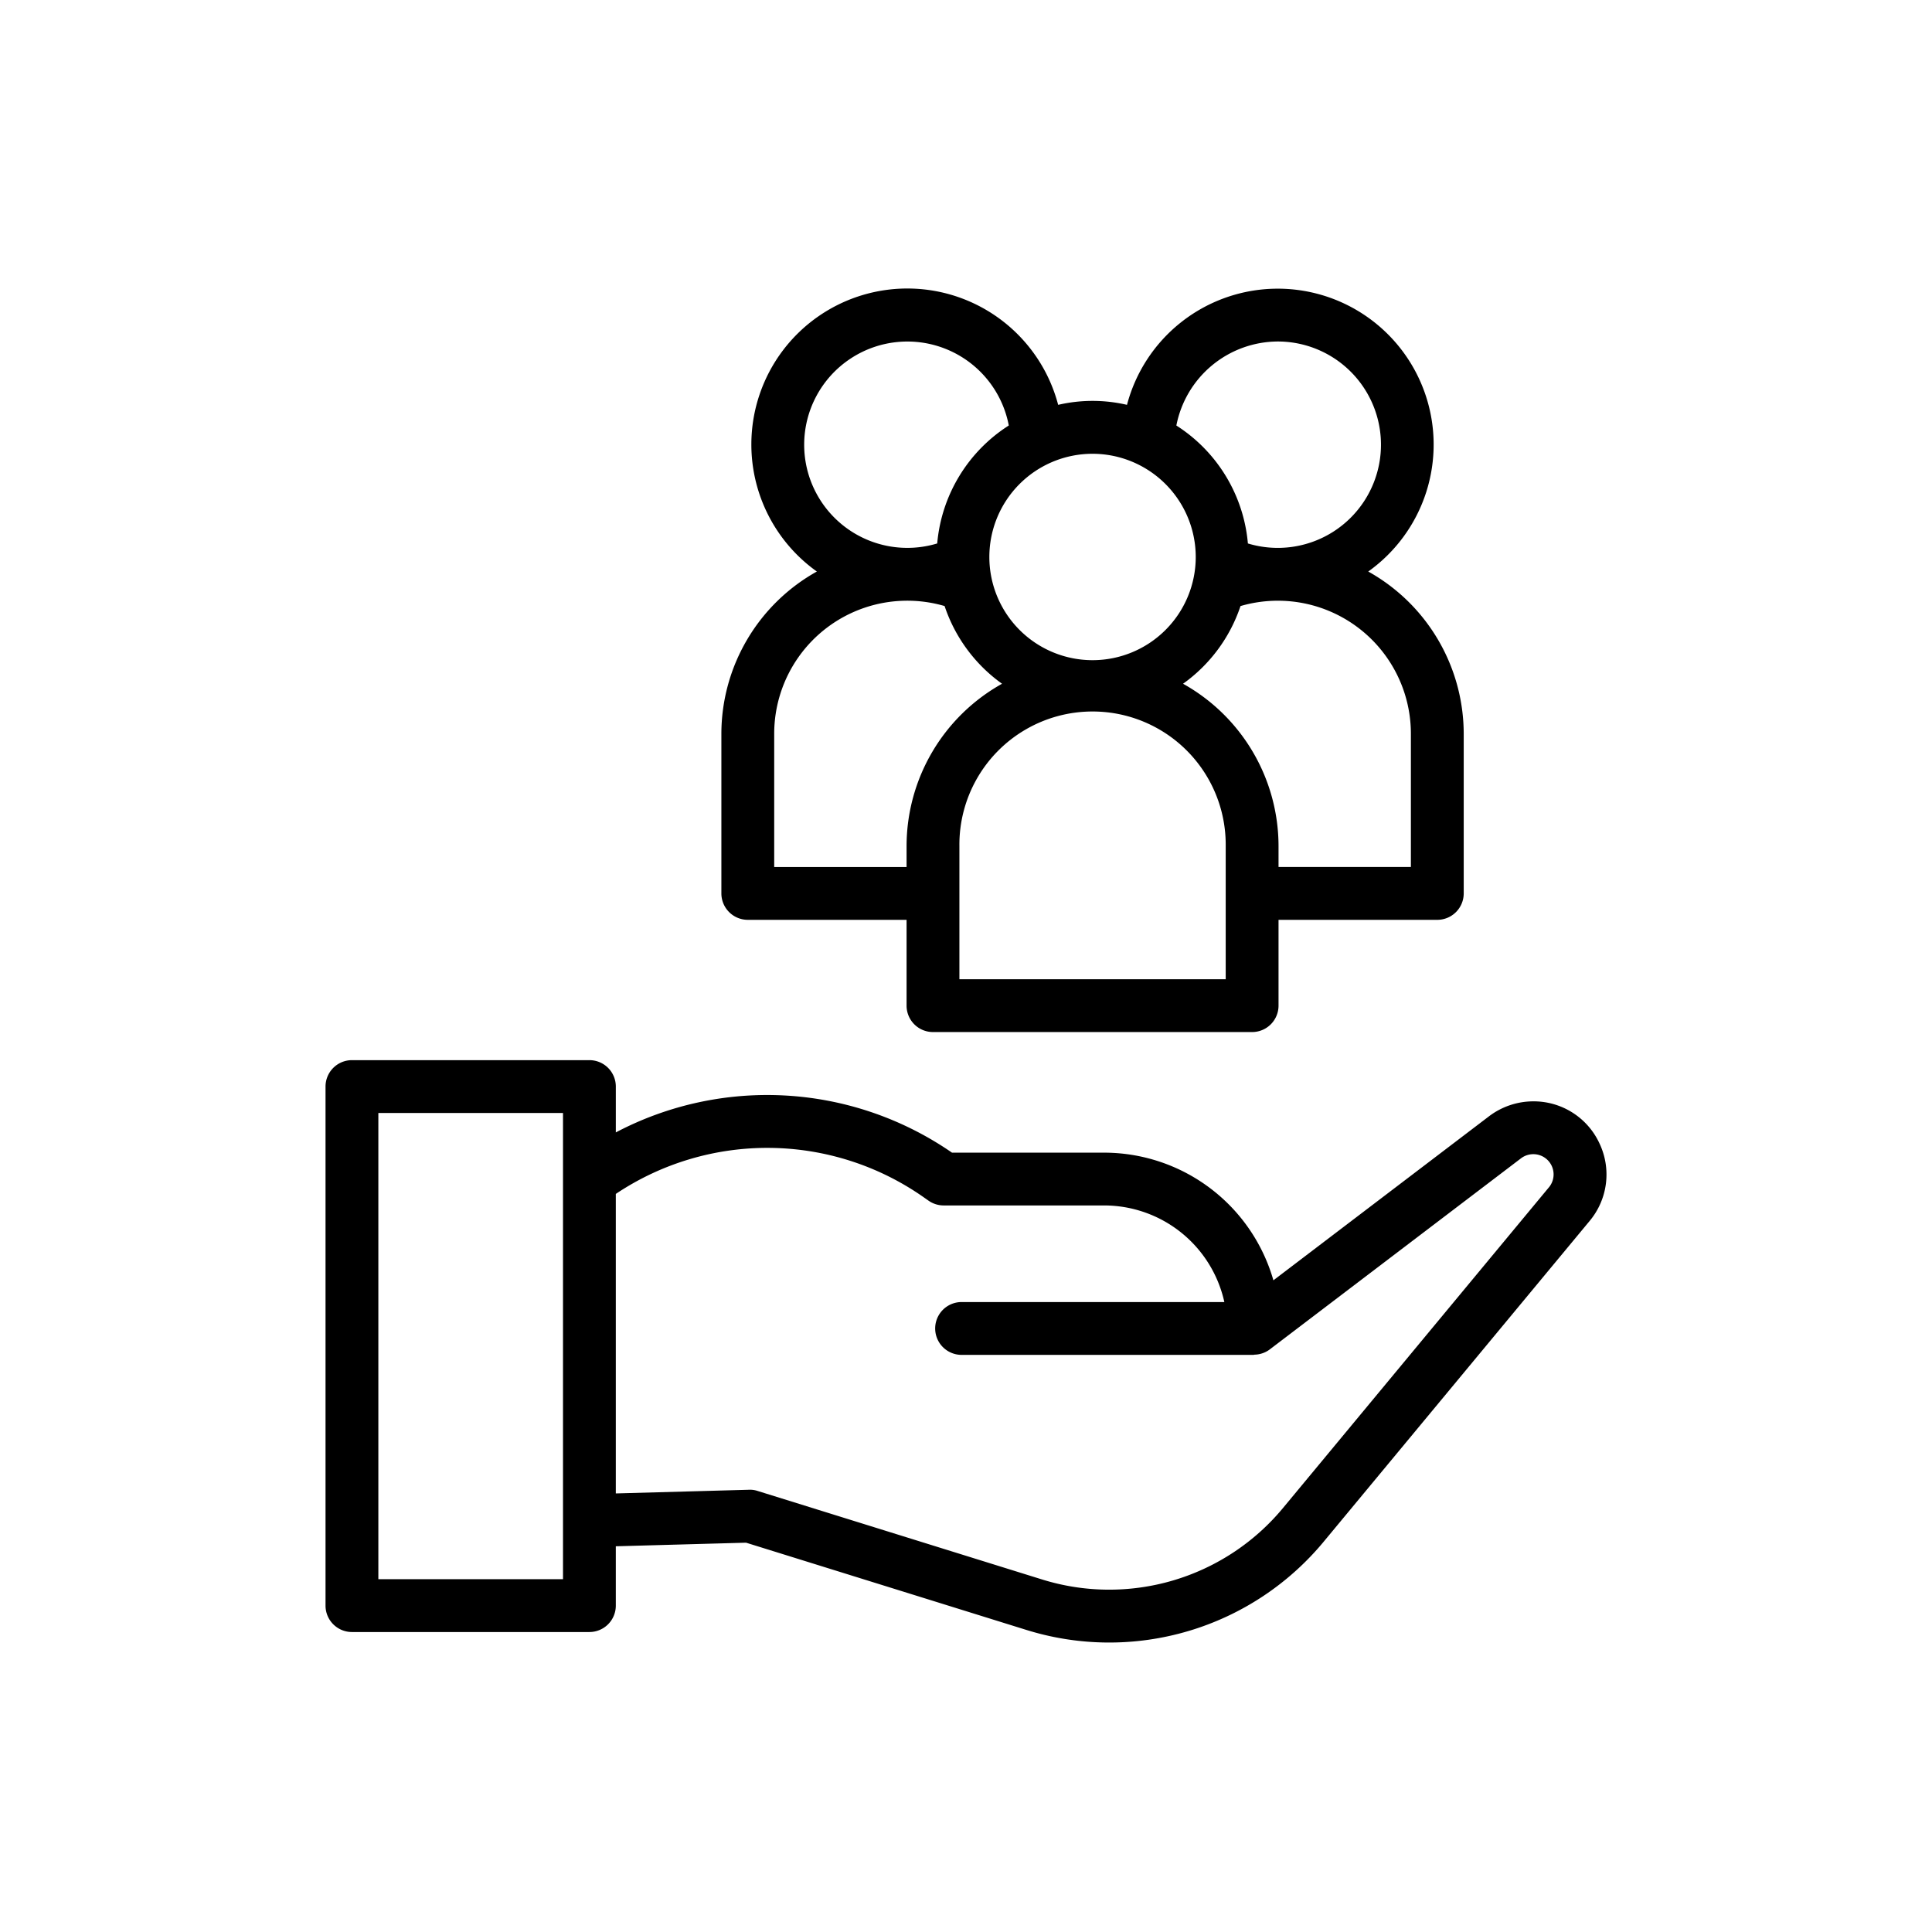
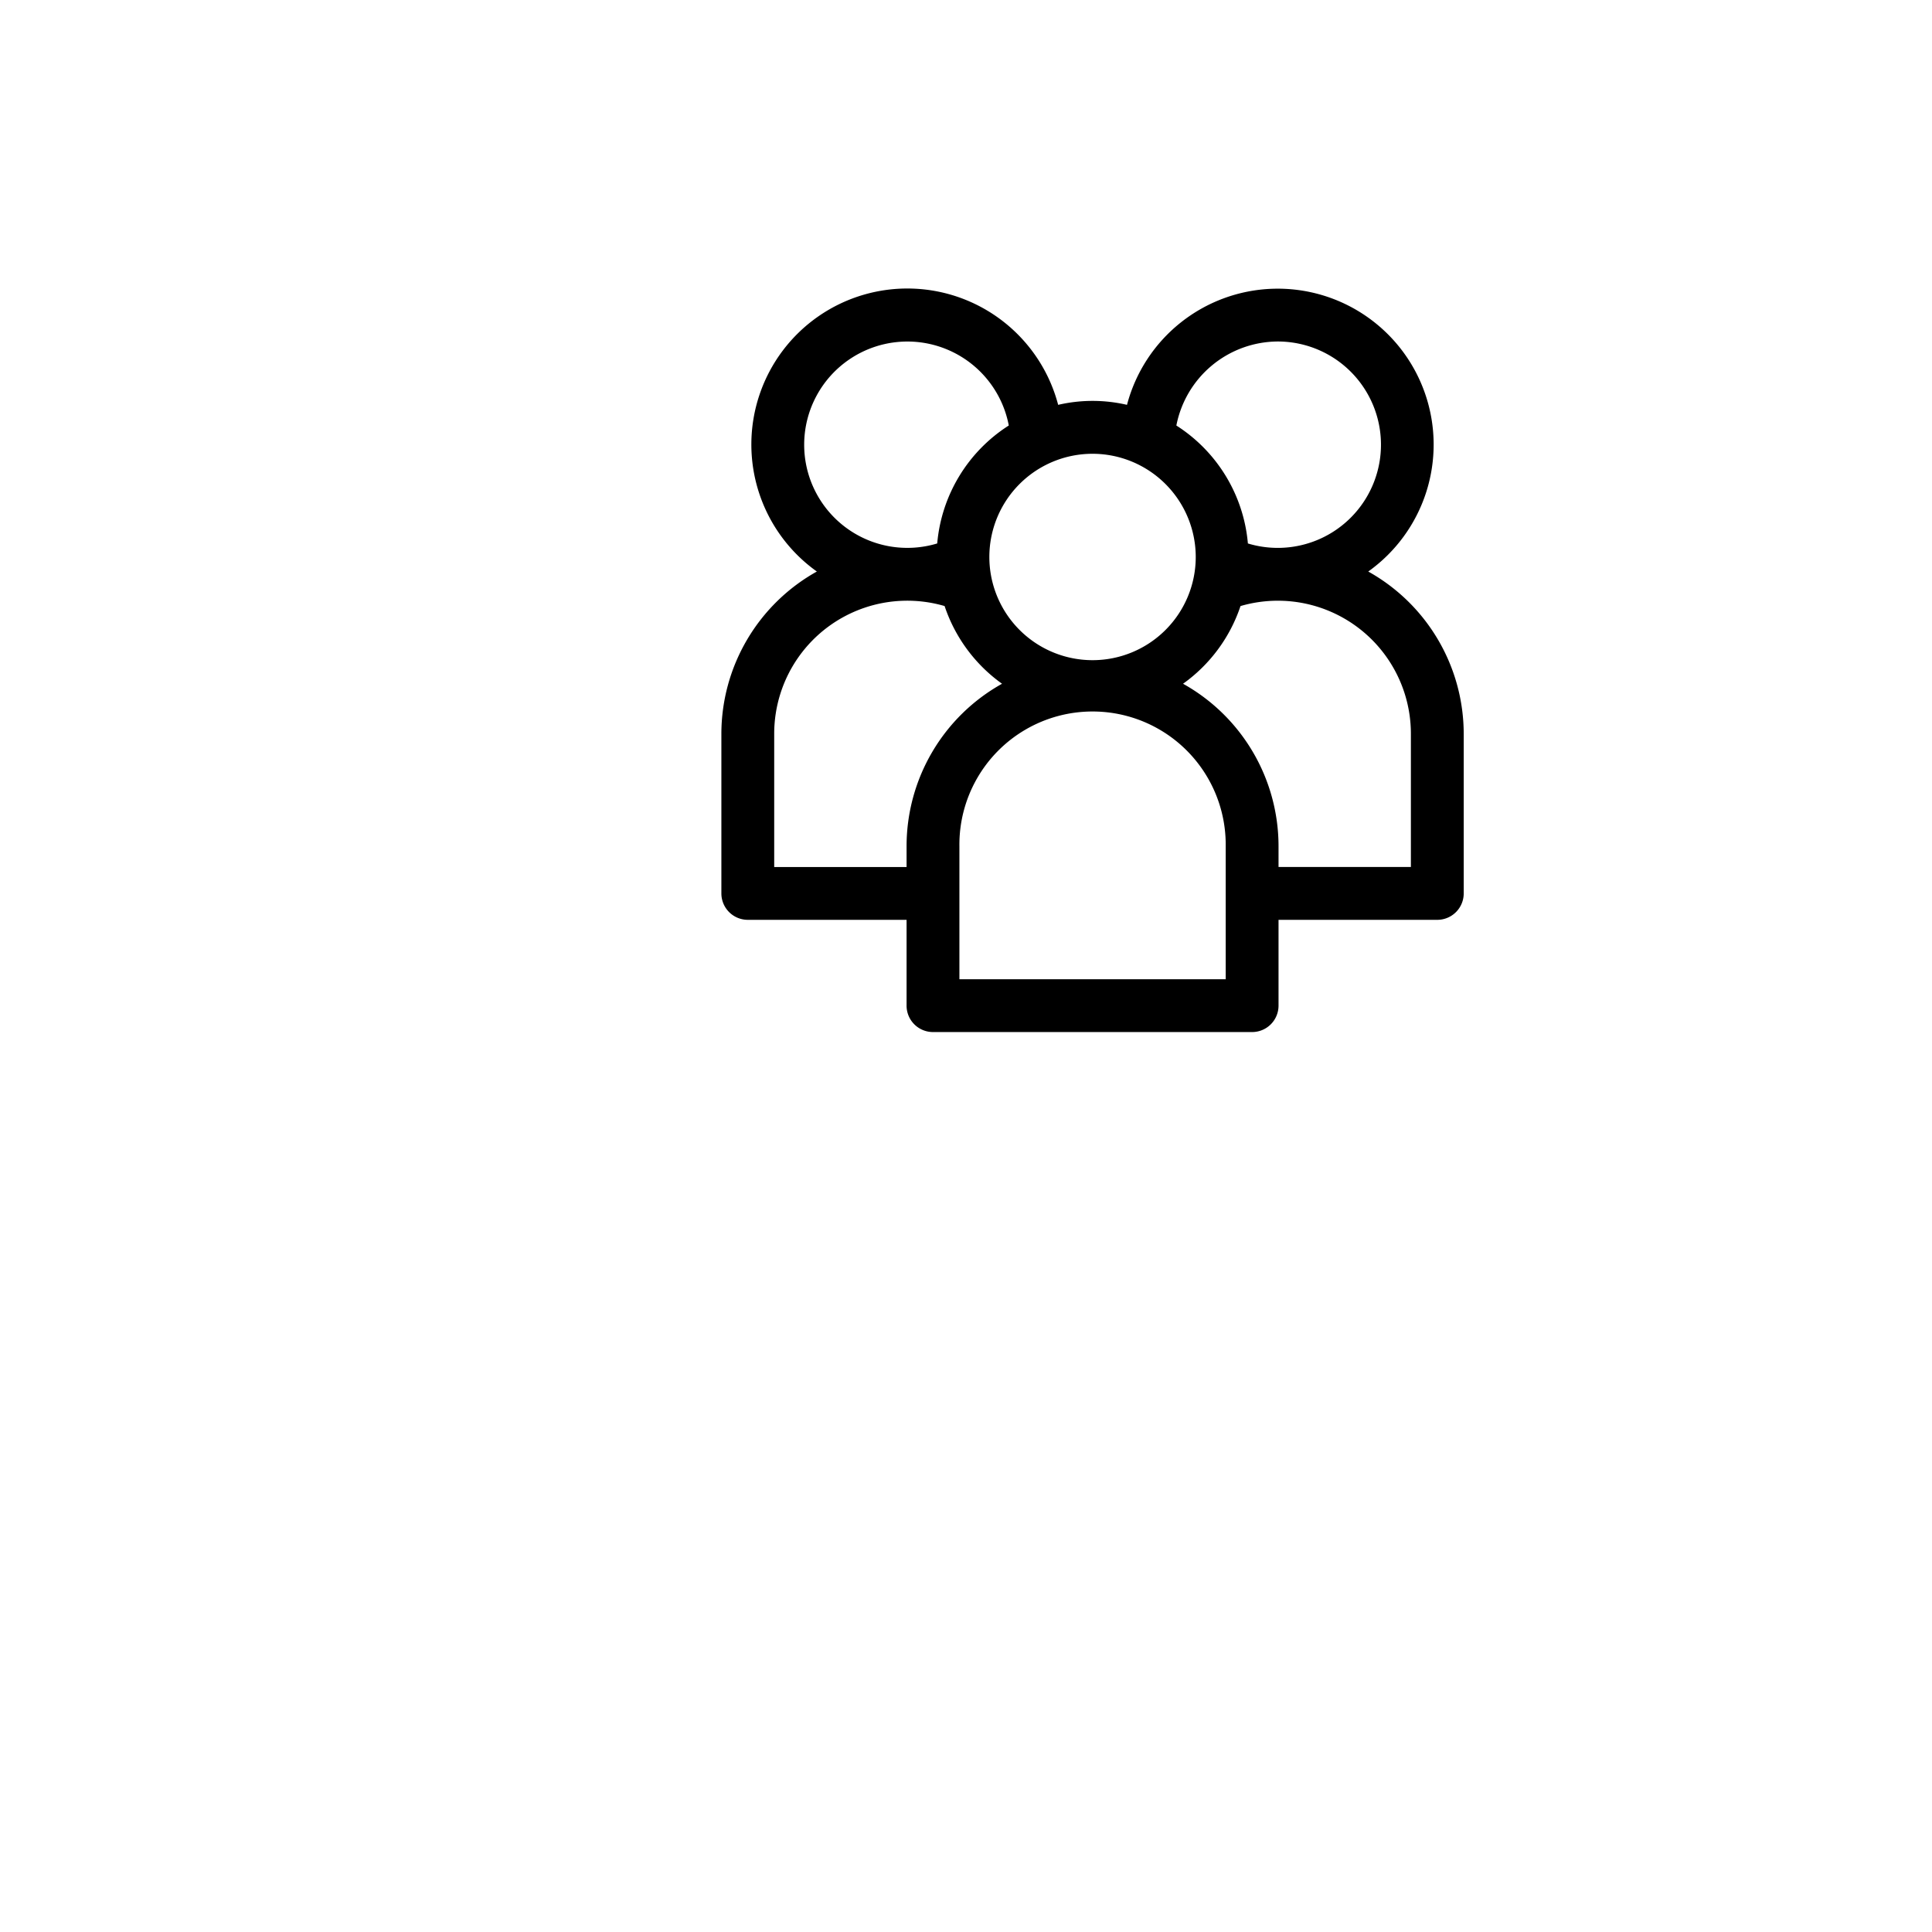
<svg xmlns="http://www.w3.org/2000/svg" width="512" height="512" viewBox="0 0 128 128">
  <g>
-     <path d="M105.967,75.749a4.8,4.8,0,0,0-4.382-2.782,4.865,4.865,0,0,0-2.931.988L84.366,84.824a11.671,11.671,0,0,0-11.2-8.457H63.073A21.537,21.537,0,0,0,40.8,75.025V71.988a1.749,1.749,0,0,0-1.75-1.75H23.317a1.75,1.75,0,0,0-1.75,1.75v34.388a1.75,1.75,0,0,0,1.75,1.75H39.049a1.749,1.749,0,0,0,1.75-1.75v-3.931l8.629-.238,18.547,5.772a18.451,18.451,0,0,0,19.737-5.855l17.6-21.226A4.8,4.8,0,0,0,105.967,75.749ZM37.3,104.626H25.067V73.738H37.3Zm65.319-25.962L85.018,99.89a14.96,14.96,0,0,1-16,4.747L50.19,98.778a1.578,1.578,0,0,0-.568-.078l-8.823.244V79.1a18.04,18.04,0,0,1,20.425.241l.294.206a1.744,1.744,0,0,0,1,.317H73.161a8.161,8.161,0,0,1,7.955,6.4H63.708a1.75,1.75,0,0,0,0,3.5H83.06c.014,0,.022-.012.035-.014a1.738,1.738,0,0,0,1.025-.344L100.773,76.74a1.353,1.353,0,0,1,.812-.273,1.341,1.341,0,0,1,1.033,2.2Z" />
    <path d="M49.543,60.941h10.52v5.685a1.749,1.749,0,0,0,1.75,1.75H82.956a1.75,1.75,0,0,0,1.75-1.75V60.941H95.225a1.75,1.75,0,0,0,1.75-1.75V48.62A12.327,12.327,0,0,0,90.65,37.865,10.329,10.329,0,1,0,74.666,26.822a10.07,10.07,0,0,0-4.56,0A10.333,10.333,0,1,0,54.119,37.865,12.326,12.326,0,0,0,47.793,48.62V59.191A1.75,1.75,0,0,0,49.543,60.941Zm31.663,3.935H63.563V56.054a8.822,8.822,0,1,1,17.643,0ZM93.475,48.62v8.821H84.706V56.054A12.326,12.326,0,0,0,78.38,45.3a10.358,10.358,0,0,0,3.807-5.147A8.815,8.815,0,0,1,93.475,48.62ZM84.653,22.625a6.837,6.837,0,1,1-1.977,13.381,10.332,10.332,0,0,0-4.739-7.814A6.877,6.877,0,0,1,84.653,22.625ZM79.221,36.9a6.837,6.837,0,1,1-6.837-6.836A6.844,6.844,0,0,1,79.221,36.9ZM53.279,29.461A6.838,6.838,0,0,1,66.835,28.19a10.333,10.333,0,0,0-4.742,7.815,6.834,6.834,0,0,1-8.814-6.544ZM51.293,48.62a8.816,8.816,0,0,1,11.289-8.468A10.362,10.362,0,0,0,66.388,45.3a12.325,12.325,0,0,0-6.325,10.755v1.387h-8.77Z" />
  </g>
</svg>